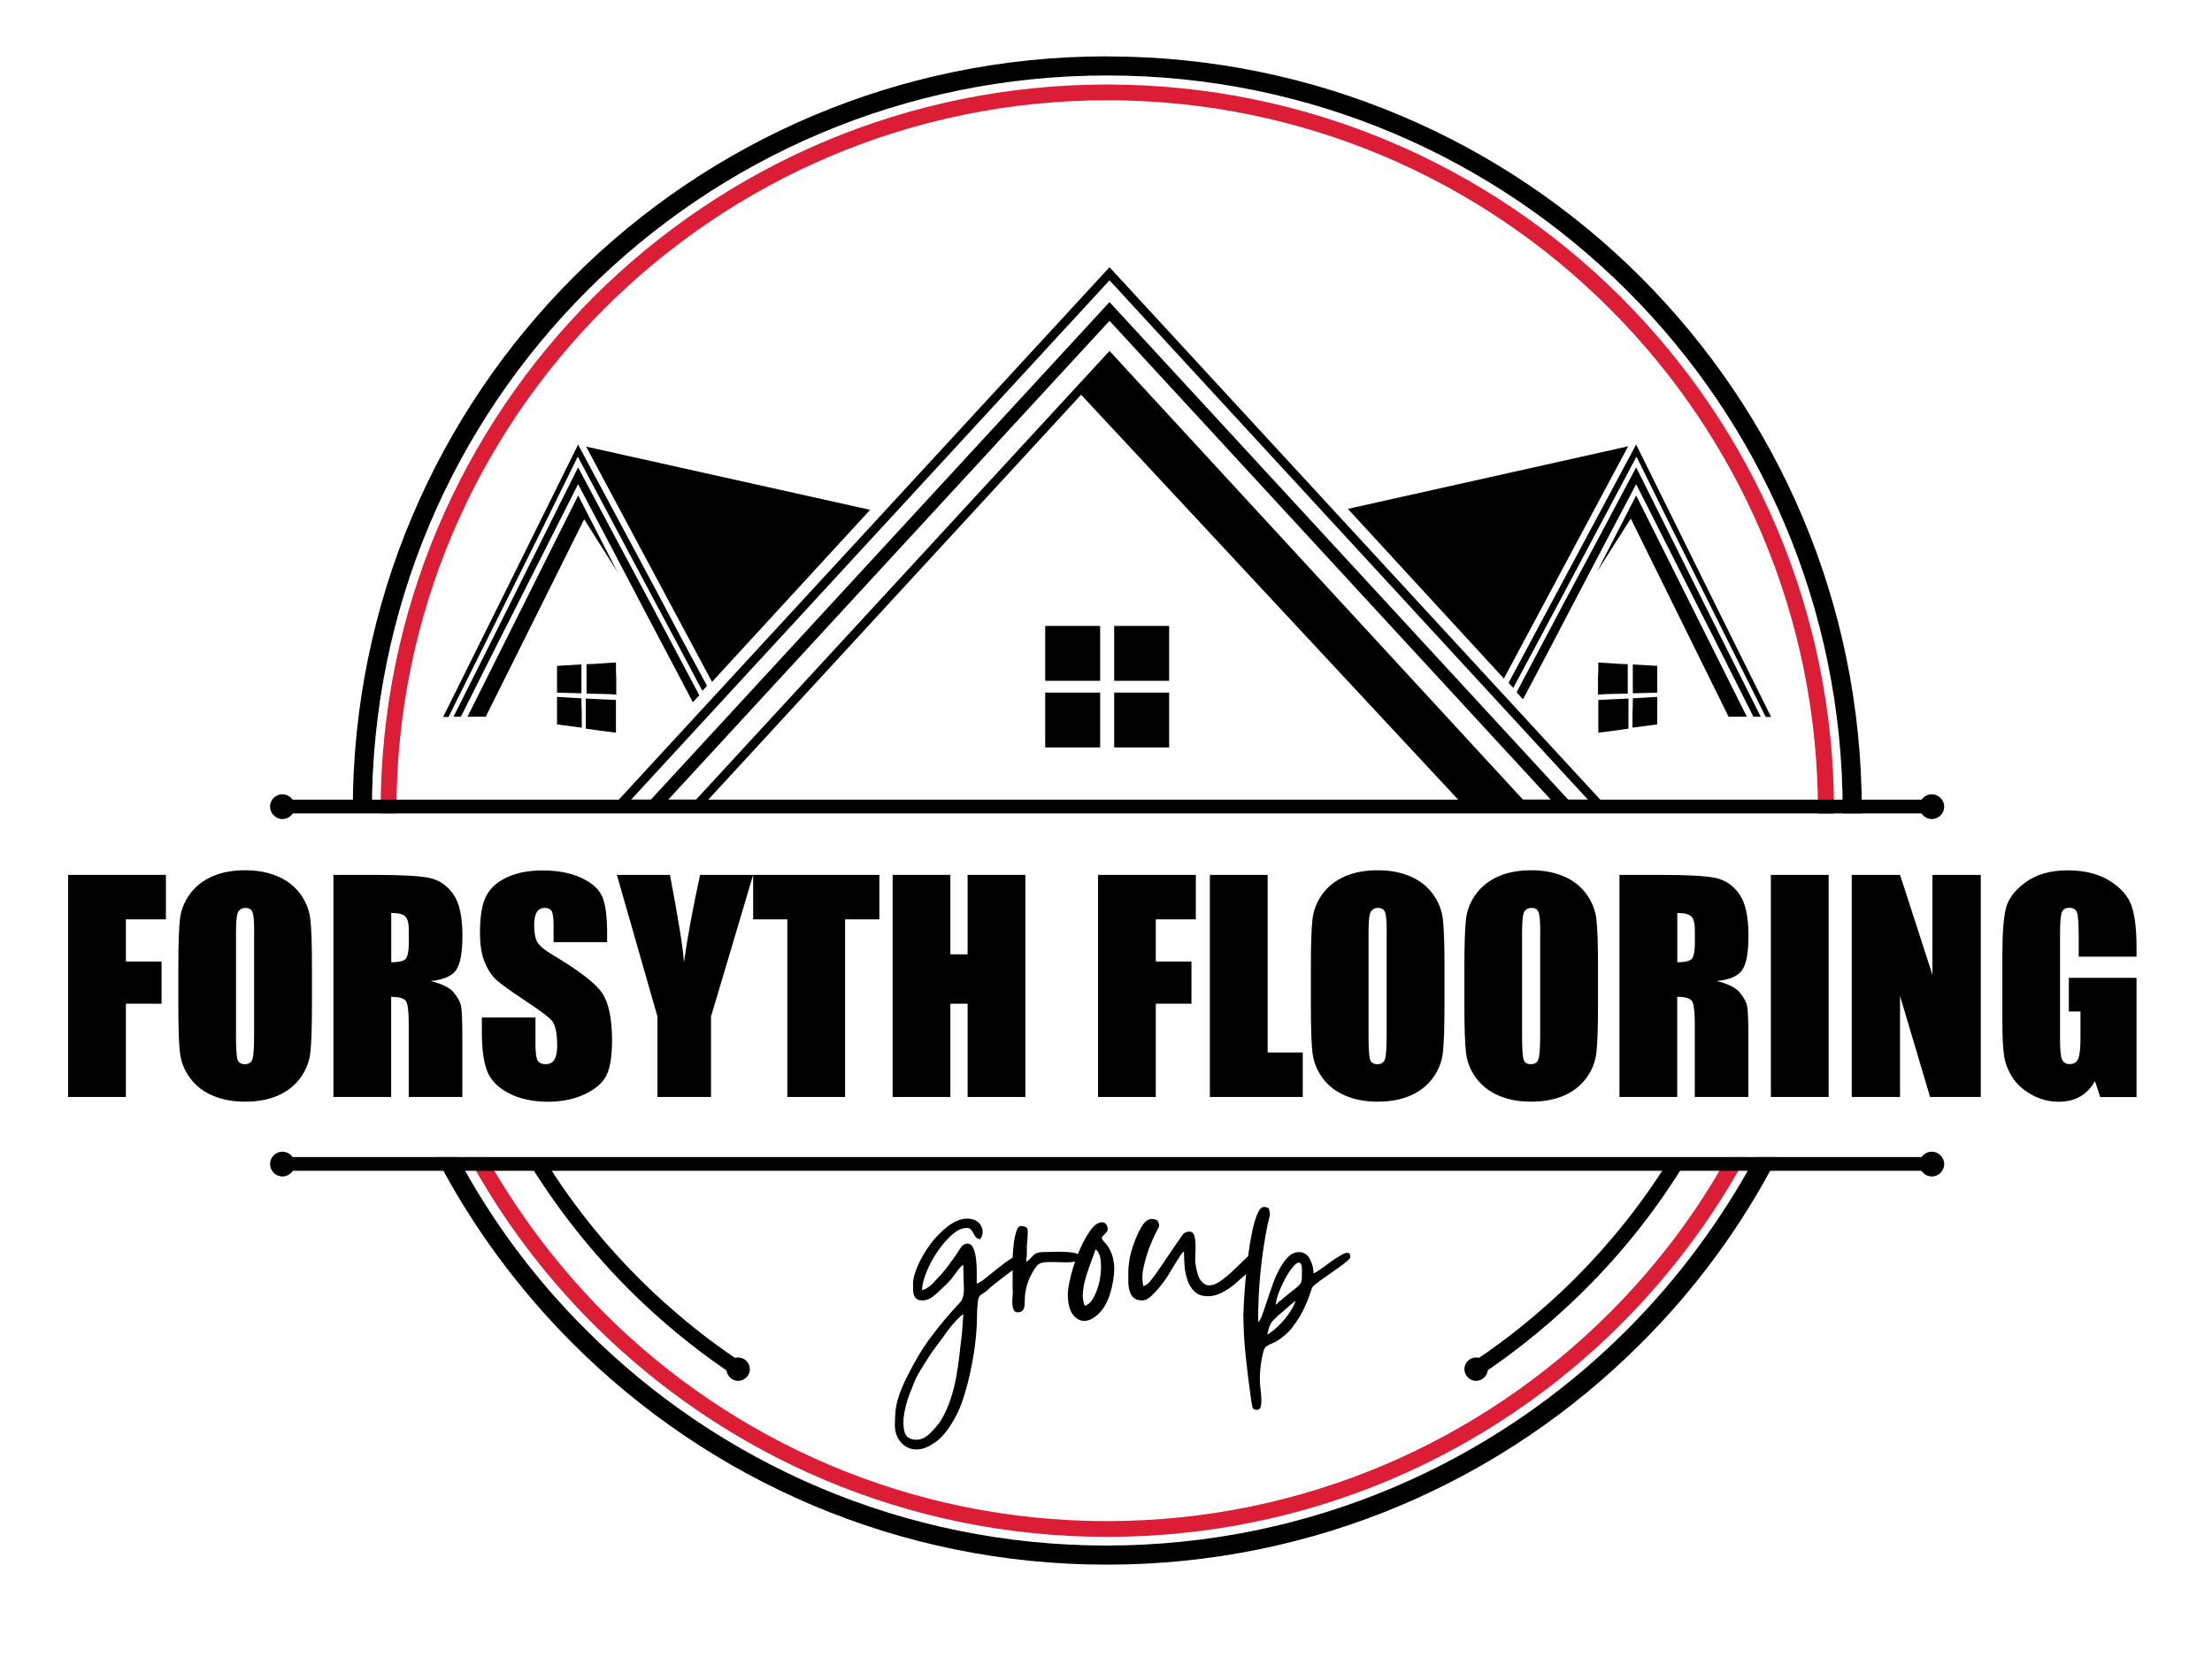
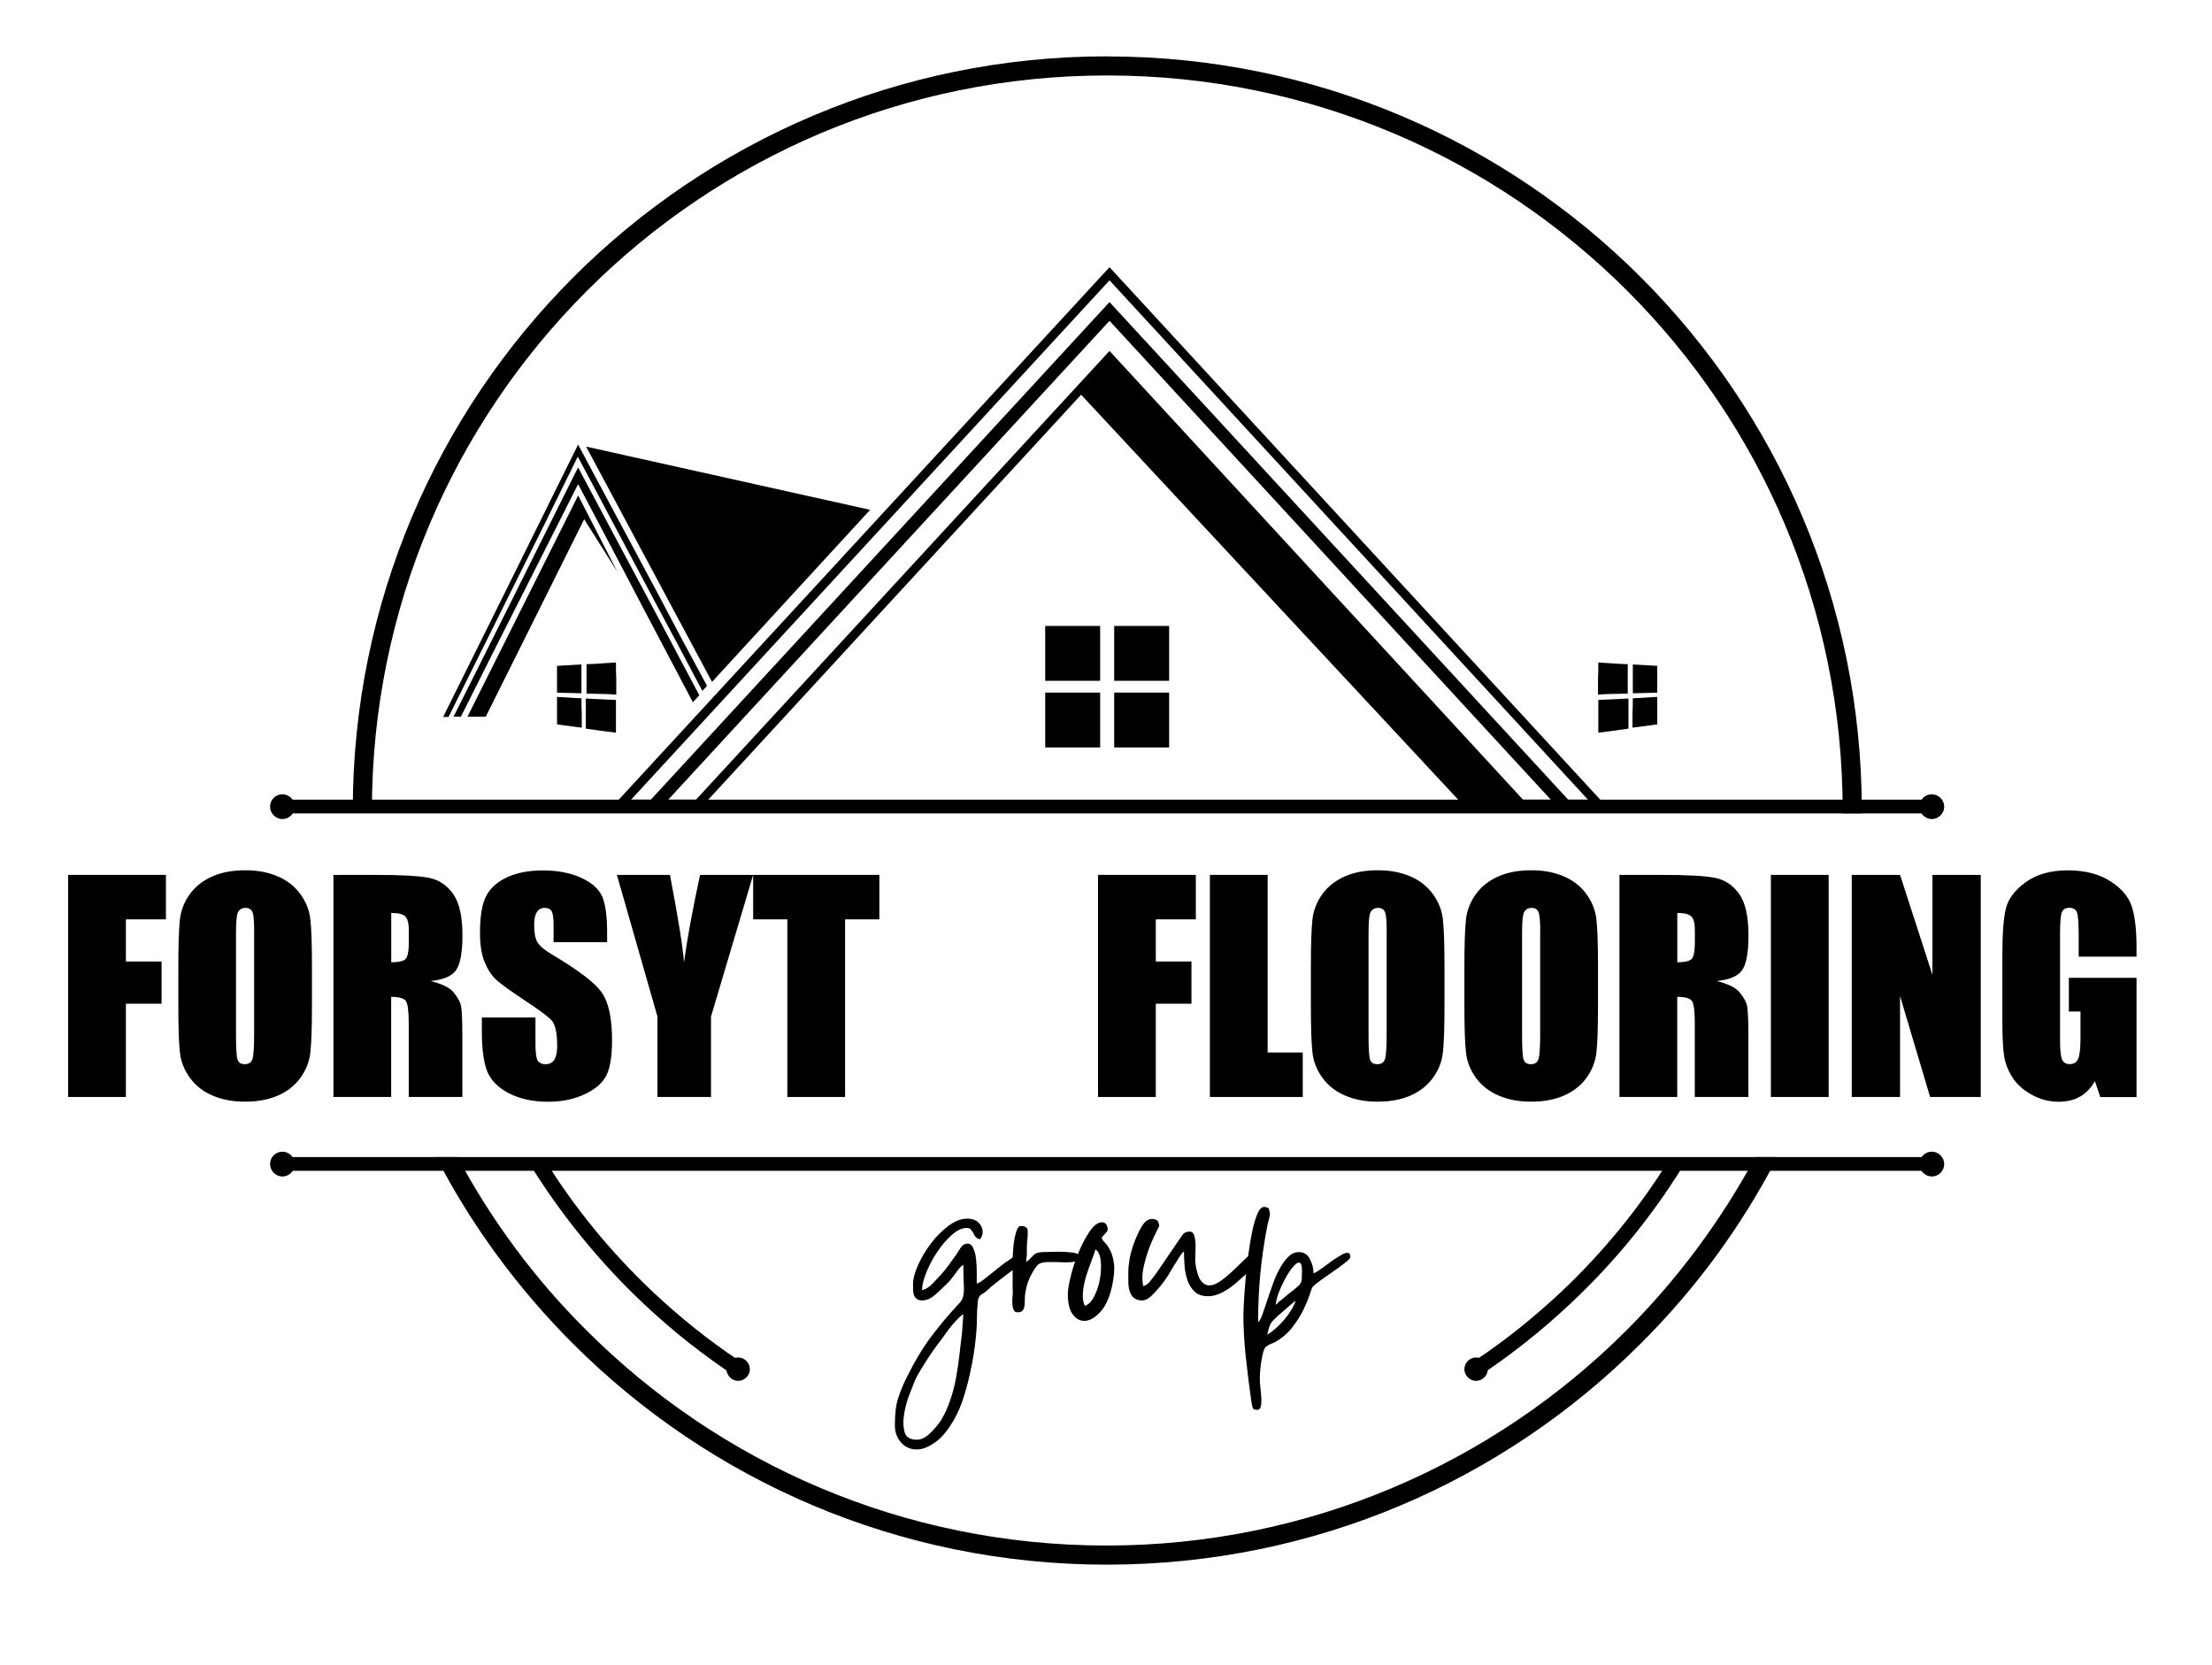
<svg xmlns="http://www.w3.org/2000/svg" id="Layer_1" viewBox="0 0 283.42 213.4">
  <defs>
    <style>.cls-1{fill:#db1e36;}.cls-1,.cls-2,.cls-3{stroke-width:0px;}.cls-2,.cls-3{fill:#000;}.cls-3{fill-rule:evenodd;}</style>
  </defs>
  <path class="cls-2" d="M141.86,7.23c26.68,0,50.88,10.81,68.38,28.3,17.5,17.5,28.31,41.64,28.31,68.35v.34h-2.45v-.34c0-26.03-10.55-49.57-27.58-66.59-17.07-17.07-40.63-27.62-66.67-27.62s-49.59,10.55-66.62,27.57c-17.07,17.07-27.58,40.61-27.58,66.59v.34h-2.45v-.34c0-26.67,10.81-50.86,28.31-68.35,17.46-17.45,41.66-28.26,68.34-28.26ZM227.74,148.27c-4.59,8.88-10.51,16.94-17.55,23.93-17.5,17.5-41.66,28.3-68.38,28.3s-50.88-10.81-68.38-28.3c-6.99-6.99-12.96-15.05-17.55-23.93h2.75c4.38,8.19,9.95,15.69,16.52,22.21,17.07,17.07,40.63,27.57,66.62,27.57s49.59-10.55,66.62-27.57c6.52-6.52,12.1-14.02,16.52-22.21h2.83Z" />
-   <path class="cls-1" d="M141.86,10.83c25.7,0,48.99,10.42,65.85,27.27,16.86,16.85,27.28,40.09,27.28,65.82v.34h-2.06v-.34c0-25.13-10.21-47.9-26.68-64.36-16.47-16.51-39.25-26.71-64.39-26.71s-47.92,10.21-64.39,26.67c-16.47,16.47-26.68,39.24-26.68,64.36v.34h-2.02v-.34c0-25.69,10.42-48.97,27.28-65.82,16.82-16.81,40.11-27.23,65.81-27.23ZM223.71,148.27c-4.29,7.89-9.7,15.09-16,21.4-16.86,16.85-40.11,27.27-65.85,27.27s-48.99-10.42-65.85-27.27c-6.31-6.3-11.71-13.51-16-21.4h2.32c4.12,7.33,9.22,14.06,15.1,19.98,16.47,16.47,39.25,26.67,64.39,26.67s47.92-10.21,64.39-26.67c5.92-5.92,11.03-12.61,15.1-19.98h2.4Z" />
  <rect class="cls-2" x="36.19" y="102.47" width="211.33" height="1.76" />
  <rect class="cls-2" x="36.19" y="148.27" width="211.33" height="1.76" />
-   <path class="cls-3" d="M247.52,101.78c.86,0,1.59.73,1.59,1.59s-.73,1.59-1.59,1.59-1.59-.73-1.59-1.59c0-.9.73-1.59,1.59-1.59Z" />
+   <path class="cls-3" d="M247.52,101.78c.86,0,1.59.73,1.59,1.59s-.73,1.59-1.59,1.59-1.59-.73-1.59-1.59c0-.9.73-1.59,1.59-1.59" />
  <path class="cls-3" d="M247.52,147.58c.86,0,1.59.73,1.59,1.59s-.73,1.59-1.59,1.59-1.59-.73-1.59-1.59c0-.9.73-1.59,1.59-1.59Z" />
  <path class="cls-3" d="M36.19,101.78c.86,0,1.59.73,1.59,1.59s-.73,1.59-1.59,1.59-1.59-.73-1.59-1.59c0-.9.73-1.59,1.59-1.59Z" />
  <path class="cls-3" d="M36.19,147.58c.86,0,1.59.73,1.59,1.59s-.73,1.59-1.59,1.59-1.59-.73-1.59-1.59c0-.9.73-1.59,1.59-1.59Z" />
  <path class="cls-3" d="M94.58,173.95c.82,0,1.5.69,1.5,1.5s-.69,1.5-1.5,1.5-1.5-.69-1.5-1.5c0-.86.69-1.5,1.5-1.5Z" />
  <path class="cls-2" d="M189.13,174.25c3.86-2.57,7.46-5.49,10.85-8.66,5.41-5.1,10.12-10.85,14.03-17.2l1.63,1.03c-3.99,6.47-8.84,12.39-14.37,17.58-3.78,3.56-7.85,6.78-12.18,9.61v-2.36h.04ZM94.58,176.61c-4.33-2.83-8.41-6.05-12.18-9.61-5.49-5.19-10.34-11.11-14.37-17.58l1.63-1.03c3.9,6.35,8.62,12.09,14.03,17.2,3.39,3.17,6.99,6.09,10.85,8.66v2.36h.04Z" />
  <path class="cls-3" d="M189.13,173.95c-.82,0-1.5.69-1.5,1.5s.69,1.5,1.5,1.5,1.5-.69,1.5-1.5c0-.86-.69-1.5-1.5-1.5Z" />
  <path class="cls-3" d="M83.68,103.84h-5.66l64.14-69.6,64.14,69.6h-18.19l-49.59-53.26-49.03,53.26h-5.79ZM142.16,35.92l61.3,66.55h-2.53l-58.77-63.76-58.77,63.76h-2.53l61.3-66.55ZM142.16,41.11l56.54,61.36h-3.56l-52.98-57.5-52.98,57.5h-3.56l56.54-61.36Z" />
-   <path class="cls-3" d="M172.7,65.21l35.91-8.02-15.92,29.76-19.99-21.74ZM223.84,91.88l-14.2-28.39-5.02,9.78,4.33-6.82,12.53,25.39h2.36v.04ZM209.64,56.97c3.17,6.39,6.22,12.56,9.14,18.48,2.83,5.7,5.53,11.15,8.15,16.42h-.69c-2.49-5.02-5.11-10.25-7.81-15.69-2.83-5.66-5.75-11.53-8.75-17.67-3.13,5.87-6.39,12.01-9.78,18.4-1.93,3.64-3.95,7.42-6.01,11.23l-.6-.64c2.1-3.9,4.12-7.72,6.13-11.45,3.52-6.6,6.95-12.99,10.21-19.08ZM209.64,59.89c2.92,5.87,5.75,11.49,8.45,16.94,2.57,5.19,5.11,10.21,7.51,15.01h-.94c-2.27-4.5-4.59-9.18-7.04-13.98-2.57-5.1-5.23-10.38-7.98-15.82-2.83,5.36-5.75,10.89-8.79,16.72-1.84,3.52-3.73,7.16-5.71,10.85l-.82-.9,5.88-11.11c3.3-6.13,6.43-12.05,9.44-17.71Z" />
  <path class="cls-3" d="M204.79,84.89c.69.04,1.33.09,1.97.13s1.24.09,1.8.09v3.77c-.6,0-1.2.04-1.84.04s-1.33.04-1.97.09v-2.06c.04-.69.04-1.37.04-2.06ZM209.21,89.48c.56-.04,1.12-.04,1.63-.09s1.03-.04,1.5-.09v3.52c-.51.09-.99.13-1.54.21-.51.09-1.07.13-1.63.21v-1.89c.04-.64.04-1.29.04-1.89ZM204.79,89.69c.69-.04,1.33-.04,2.02-.09.64-.04,1.24-.04,1.84-.09v3.86c-.6.09-1.2.17-1.84.26-.64.09-1.33.17-2.02.26v-4.2ZM209.21,85.15c.56.04,1.12.04,1.63.09.51.04,1.03.04,1.5.09v3.43c-.51,0-.99.04-1.5.04s-1.07.04-1.63.04v-3.69Z" />
  <path class="cls-3" d="M59.88,91.88l14.2-28.39,5.02,9.78-4.25-6.73-12.61,25.3h-2.36v.04ZM74.07,56.97c-3.17,6.39-6.22,12.56-9.14,18.48-2.83,5.7-5.53,11.15-8.15,16.42h.69c2.49-5.02,5.11-10.25,7.81-15.69,2.83-5.66,5.75-11.53,8.75-17.67,3.13,5.87,6.39,12.01,9.78,18.4,2.02,3.77,4.08,7.63,6.18,11.62l.6-.64c-2.19-4.03-4.29-7.98-6.31-11.84-3.52-6.6-6.95-12.99-10.21-19.08ZM111.48,65.33l-36.38-8.1,16.13,30.15,20.25-22.04ZM74.07,59.89c-2.92,5.87-5.75,11.49-8.45,16.94-2.57,5.19-5.11,10.21-7.51,15.01h.94c2.27-4.5,4.59-9.18,7.04-13.98,2.57-5.1,5.23-10.38,7.98-15.82,2.83,5.36,5.75,10.89,8.79,16.72,1.93,3.64,3.9,7.38,5.92,11.23l.82-.9c-2.1-3.95-4.12-7.76-6.09-11.49-3.3-6.13-6.43-12.05-9.44-17.71Z" />
  <path class="cls-3" d="M78.92,84.89c-.69.04-1.33.09-1.97.13-.64.04-1.24.09-1.8.09v3.77c.6,0,1.2.04,1.84.04s1.33.04,1.97.09v-2.06c-.04-.69-.04-1.37-.04-2.06ZM74.5,89.48c-.56-.04-1.12-.04-1.63-.09s-1.03-.04-1.5-.09v3.52c.51.09.99.13,1.54.21.51.09,1.07.13,1.63.21v-1.89c-.04-.64-.04-1.29-.04-1.89ZM78.92,89.69c-.69-.04-1.33-.04-2.02-.09-.64-.04-1.24-.04-1.84-.09v3.86c.6.09,1.2.17,1.84.26.64.09,1.33.17,2.02.26v-4.2ZM74.5,85.15c-.56.04-1.12.04-1.63.09-.51.04-1.03.04-1.5.09v3.43c.51,0,.99.04,1.5.04s1.07.04,1.63.04v-3.69Z" />
  <rect class="cls-2" x="133.92" y="80.21" width="7.04" height="7.03" />
  <rect class="cls-2" x="142.76" y="80.21" width="7.04" height="7.03" />
  <rect class="cls-2" x="133.92" y="88.75" width="7.04" height="7.03" />
  <rect class="cls-2" x="142.76" y="88.75" width="7.04" height="7.03" />
  <path class="cls-2" d="M116.98,164.61c0-.7.22-1.54.66-2.52.44-.98.99-1.9,1.66-2.78.67-.88,1.42-1.62,2.23-2.23.82-.61,1.62-.92,2.41-.92s1.39.29,1.73.88.31,1.17-.07,1.75c-.26-.03-.45-.12-.57-.26-.12-.15-.22-.31-.31-.48s-.19-.34-.31-.48c-.12-.15-.29-.22-.53-.22-.61,0-1.26.3-1.93.9-.67.6-1.29,1.32-1.86,2.17-.57.85-1.04,1.72-1.4,2.63-.37.91-.55,1.66-.55,2.28.53-.15.99-.45,1.4-.9.41-.45.76-.82,1.05-1.12.29-.32.62-.73.99-1.23.36-.5.68-.93.94-1.31.15-.23.34-.53.57-.88s.53-.53.88-.53c.32,0,.57.2.74.59.18.39.29.86.35,1.4s.09,1.1.09,1.69v1.45c.23-.06.6-.29,1.1-.68.5-.39,1.03-.82,1.6-1.29s1.14-.88,1.71-1.25c.57-.36,1.04-.55,1.42-.55.18,0,.29.1.35.29.06.19.04.37-.04.55-.03.03-.24.2-.63.5s-.85.66-1.38,1.05c-.53.39-1.05.8-1.58,1.21-.53.41-.92.74-1.18,1.01-.23.2-.48.38-.74.53s-.42.41-.48.79c-.09.82-.13,1.59-.13,2.32,0,.88-.07,1.88-.2,3-.13,1.12-.31,2.26-.55,3.39-.23,1.14-.5,2.22-.81,3.24-.31,1.02-.63,1.88-.98,2.58-.85,1.66-1.73,2.84-2.65,3.53-.92.69-1.76,1.03-2.52,1.03-.82,0-1.49-.3-2.01-.9-.53-.6-.79-1.34-.79-2.21,0-.7.03-1.32.09-1.86.06-.54.16-1.05.31-1.53s.32-.97.53-1.47c.2-.5.47-1.05.79-1.66.88-1.78,1.86-3.4,2.96-4.86,1.09-1.46,2.31-2.9,3.66-4.34.38-.41.55-1.09.5-2.04-.04-.95-.07-1.88-.07-2.78-.23.09-.56.45-.99,1.07s-.88,1.16-1.38,1.6c-.32.32-.74.72-1.27,1.18-.53.47-1.07.7-1.62.7-.32,0-.57-.07-.74-.22-.18-.14-.29-.32-.35-.53-.06-.2-.09-.42-.09-.66v-.61ZM117.47,184.49c.58,0,1.17-.29,1.75-.88.58-.58,1.04-1.12,1.36-1.62.5-.85.9-1.73,1.2-2.65.31-.92.55-1.86.72-2.8.18-.95.31-1.89.42-2.82.1-.93.21-1.86.33-2.76l.18-2.54c-.15.06-.34.21-.59.46-.25.25-.5.53-.77.83-.26.31-.5.61-.72.92s-.37.52-.46.64c-.23.32-.53.71-.88,1.18-.35.47-.7.97-1.05,1.51-.35.54-.69,1.07-1.01,1.6-.32.53-.57.99-.74,1.4-.12.29-.34.85-.66,1.66-.32.82-.55,1.66-.7,2.54-.15.88-.13,1.65.04,2.32.18.67.7,1.01,1.58,1.01Z" />
  <path class="cls-2" d="M130.3,168.15c-.2,0-.35-.12-.44-.35-.09-.23-.14-.49-.15-.77-.02-.28,0-.55.02-.81.03-.26.04-.44.04-.53-.03-.53-.04-1.06-.02-1.6.01-.54,0-1.09-.02-1.64,0-.2,0-.6.02-1.18.01-.58.06-1.18.13-1.8.07-.61.18-1.16.33-1.64.15-.48.34-.72.57-.72.58,0,.88.19.9.57.01.38,0,.88-.07,1.49-.03.23-.04.47-.04.7v.7c0,.32-.02.52-.04.59s-.04.26-.04.55c.32-.23.61-.5.88-.81.26-.31.73-.46,1.4-.46.2,0,.47,0,.81-.02.34-.01.69-.02,1.07-.02.64,0,1.24.04,1.8.11.55.07.83.26.83.55,0,.32-.15.52-.46.59-.31.07-.68.11-1.12.11-.29,0-.59,0-.9-.02-.31-.01-.58-.02-.81-.02-.41,0-.74,0-1.01.02-.26.02-.48.06-.66.13-.18.07-.33.18-.46.33-.13.15-.28.36-.46.66-.23.38-.44.79-.61,1.23-.18.44-.31.92-.39,1.45-.06.29-.09.59-.09.9s-.02.59-.04.86c-.03.26-.11.47-.24.63-.13.16-.37.24-.72.24Z" />
  <path class="cls-2" d="M136.82,165.83c0-.5.12-1.25.37-2.28.25-1.02.58-2.04,1.01-3.07.42-1.02.9-1.92,1.42-2.69.53-.77,1.05-1.16,1.58-1.16.29,0,.5.13.61.39.12.26.15.48.09.66-.06.15-.17.29-.33.44-.16.15-.3.31-.42.48.06.21.2.42.44.66.23.23.46.57.68,1.01.22.44.37,1,.46,1.69.09.69.01,1.6-.22,2.74-.32,1.52-.83,2.66-1.53,3.42-.7.76-1.39,1.14-2.06,1.14-.58,0-1.08-.29-1.49-.86-.41-.57-.61-1.42-.61-2.56ZM139.01,167.32c.44-.12.83-.51,1.18-1.18s.6-1.42.74-2.23c.14-.82.18-1.59.11-2.32-.07-.73-.3-1.23-.68-1.49-.09.32-.25.78-.48,1.38-.23.6-.46,1.25-.68,1.95-.22.7-.37,1.4-.44,2.1-.07.7,0,1.3.24,1.8Z" />
  <path class="cls-2" d="M144.57,162.99c0-.47.05-.99.15-1.58.1-.58.25-1.16.44-1.73.19-.57.41-1.12.66-1.64.25-.53.5-.96.77-1.31.32-.35.64-.53.96-.53.26,0,.53.07.79.22.03.15.07.25.11.31.04.06.07.19.07.39,0,.03-.14.31-.42.85-.28.54-.56,1.2-.86,1.97-.29.77-.53,1.6-.72,2.47-.19.88-.2,1.68-.02,2.41.35-.12.65-.34.9-.68s.49-.65.72-.94l2.63-3.85c.29-.41.54-.77.74-1.07s.51-.46.92-.46c.29,0,.49.15.59.46s.16.68.18,1.12,0,.88-.02,1.34-.03.82,0,1.12c.15,1.05.37,1.79.68,2.21.31.42.66.64,1.07.64.5,0,1.03-.21,1.6-.64.57-.42,1.12-.89,1.64-1.4.53-.51,1.01-.98,1.45-1.4.44-.42.76-.64.96-.64.18,0,.34.04.48.11.15.07.22.23.22.46,0,.18-.11.4-.33.68-.22.28-.47.56-.74.85-.28.29-.56.56-.83.81-.28.25-.49.43-.64.55-.58.56-1.22,1.03-1.91,1.42s-1.36.59-2.04.59c-.73,0-1.3-.2-1.71-.59-.41-.39-.72-.89-.92-1.49-.2-.6-.33-1.23-.37-1.88-.04-.66-.07-1.25-.07-1.77-.18.12-.39.37-.63.77-.25.39-.45.71-.59.94-.18.29-.42.7-.74,1.23-.32.53-.68,1.03-1.07,1.51s-.79.9-1.18,1.27c-.39.37-.77.55-1.12.55-.5,0-.87-.12-1.12-.35-.25-.23-.42-.53-.53-.9-.1-.36-.15-.76-.15-1.18v-1.2Z" />
  <path class="cls-2" d="M159.33,168.15c0-.29.02-.82.07-1.6.04-.77.11-1.66.2-2.67.09-1.01.2-2.05.35-3.13.14-1.08.31-2.07.5-2.98.19-.9.41-1.65.66-2.23.25-.58.53-.88.85-.88.2,0,.41.06.61.18.06.26.1.45.13.57.03.12.03.23,0,.35-.03.12-.07.27-.11.46-.04.19-.11.46-.2.81-.41,2.1-.71,4.15-.9,6.13s-.29,4.07-.29,6.26c.18-.12.35-.42.53-.92s.37-1.07.59-1.73.46-1.36.72-2.1c.26-.75.56-1.43.9-2.06.34-.63.71-1.14,1.12-1.55s.86-.61,1.36-.61c.64,0,1.12.3,1.42.9.31.6.46,1.2.46,1.82.18-.06.38-.17.61-.33.23-.16.44-.3.61-.42.2-.14.45-.33.74-.55s.58-.42.88-.61c.29-.19.57-.36.83-.5.26-.15.48-.22.66-.22.26,0,.39.18.39.53,0,.15-.23.39-.68.75-.45.35-.96.72-1.53,1.12-.57.39-1.11.77-1.62,1.14-.51.37-.84.64-.99.81-.09.12-.22.45-.39,1.01-.18.56-.44,1.19-.79,1.91s-.81,1.45-1.38,2.21c-.57.76-1.31,1.4-2.21,1.93-.18.09-.37.18-.59.26-.22.09-.4.19-.55.31-.18.09-.31.32-.42.7-.1.38-.19.79-.26,1.23-.07.44-.12.87-.15,1.29-.03.42-.04.74-.04.94,0,.41.03.85.09,1.31s.09.9.11,1.29c.01.39-.02.72-.09.99s-.23.39-.46.39c-.32,0-.51-.09-.57-.28-.06-.19-.12-.49-.18-.9-.26-1.84-.5-3.72-.7-5.63-.21-1.91-.31-3.8-.31-5.67ZM162.36,171.04c.35-.2.72-.48,1.12-.83.39-.35.77-.74,1.12-1.16.35-.42.65-.85.9-1.27s.42-.8.5-1.12l-2.19,1.88c-.26.26-.47.46-.61.59s-.26.27-.35.42c-.09.15-.17.33-.24.55-.07.22-.15.53-.24.94ZM163.45,167.19c.15-.09.23-.15.26-.2s.1-.12.22-.24c.15-.09.23-.14.26-.18.03-.03.1-.09.22-.18.64-.55,1.13-.96,1.47-1.2.33-.25.57-.47.7-.66.13-.19.2-.4.22-.64.01-.23.02-.6.02-1.09,0-.67-.13-1.01-.39-1.01-.21,0-.47.2-.81.61-.34.41-.66.9-.96,1.47-.31.57-.58,1.16-.81,1.77-.23.61-.36,1.12-.39,1.53Z" />
  <path class="cls-2" d="M8.73,112.11h12.53v5.7h-5.13v5.4h4.57v5.41h-4.57v11.95h-7.4v-28.46Z" />
  <path class="cls-2" d="M39.97,128.78c0,2.86-.07,4.88-.2,6.07s-.56,2.28-1.27,3.26-1.67,1.74-2.87,2.27-2.61.79-4.22.79-2.89-.25-4.1-.75-2.19-1.25-2.93-2.24-1.18-2.08-1.32-3.25-.21-3.22-.21-6.15v-4.87c0-2.86.07-4.88.2-6.07s.56-2.28,1.27-3.26,1.67-1.74,2.87-2.27,2.61-.79,4.22-.79,2.89.25,4.1.75,2.19,1.25,2.93,2.24,1.18,2.08,1.32,3.25.21,3.22.21,6.15v4.87ZM32.57,119.43c0-1.32-.07-2.17-.22-2.54s-.45-.55-.91-.55c-.39,0-.68.15-.89.45s-.31,1.18-.31,2.65v13.29c0,1.65.07,2.67.2,3.06s.45.58.94.58.83-.22.97-.67.21-1.51.21-3.18v-13.08Z" />
  <path class="cls-2" d="M42.73,112.11h5.24c3.49,0,5.86.13,7.09.4s2.24.96,3.02,2.07,1.17,2.87,1.17,5.3c0,2.21-.28,3.7-.83,4.46s-1.63,1.22-3.25,1.37c1.46.36,2.45.85,2.95,1.46s.82,1.17.94,1.68.18,1.91.18,4.21v7.51h-6.87v-9.46c0-1.52-.12-2.47-.36-2.83s-.87-.54-1.89-.54v12.83h-7.4v-28.46ZM50.13,116.98v6.33c.83,0,1.42-.11,1.75-.34s.5-.97.5-2.22v-1.56c0-.9-.16-1.49-.48-1.78s-.91-.42-1.77-.42Z" />
  <path class="cls-2" d="M77.8,120.73h-6.87v-2.11c0-.98-.09-1.61-.26-1.88s-.47-.4-.88-.4c-.45,0-.78.18-1.01.55-.23.36-.34.91-.34,1.65,0,.95.13,1.67.39,2.15.25.48.94,1.06,2.09,1.74,3.29,1.96,5.37,3.56,6.22,4.81s1.28,3.28,1.28,6.06c0,2.03-.24,3.52-.71,4.48s-1.39,1.77-2.75,2.42-2.94.98-4.75.98c-1.98,0-3.67-.38-5.07-1.12s-2.32-1.71-2.75-2.87-.65-2.81-.65-4.94v-1.86h6.87v3.46c0,1.07.1,1.75.29,2.06s.54.46,1.03.46.86-.19,1.1-.58.36-.96.36-1.72c0-1.68-.23-2.77-.69-3.29-.47-.52-1.62-1.38-3.46-2.58-1.84-1.22-3.06-2.1-3.66-2.65s-1.09-1.31-1.49-2.29-.59-2.21-.59-3.73c0-2.18.28-3.77.83-4.78s1.46-1.8,2.7-2.36,2.74-.85,4.5-.85c1.92,0,3.56.31,4.91.93s2.25,1.4,2.69,2.35.66,2.55.66,4.81v1.12Z" />
  <path class="cls-2" d="M96.5,112.11l-5.4,18.16v10.3h-6.86v-10.3l-5.2-18.16h6.8c1.06,5.55,1.66,9.29,1.8,11.21.41-3.04,1.1-6.77,2.06-11.21h6.8Z" />
  <path class="cls-2" d="M112.67,112.11v5.7h-4.39v22.76h-7.4v-22.76h-4.38v-5.7h16.17Z" />
-   <path class="cls-2" d="M131.38,112.11v28.46h-7.4v-11.95h-2.21v11.95h-7.4v-28.46h7.4v10.18h2.21v-10.18h7.4Z" />
  <path class="cls-2" d="M140.69,112.11h12.53v5.7h-5.13v5.4h4.57v5.41h-4.57v11.95h-7.4v-28.46Z" />
  <path class="cls-2" d="M162.42,112.11v22.76h4.5v5.7h-11.9v-28.46h7.4Z" />
  <path class="cls-2" d="M185.08,128.78c0,2.86-.07,4.88-.2,6.07s-.56,2.28-1.27,3.26-1.67,1.74-2.87,2.27-2.61.79-4.22.79-2.89-.25-4.1-.75-2.19-1.25-2.93-2.24-1.18-2.08-1.32-3.25-.21-3.22-.21-6.15v-4.87c0-2.86.07-4.88.2-6.07s.56-2.28,1.27-3.26,1.67-1.74,2.87-2.27,2.61-.79,4.22-.79,2.89.25,4.1.75,2.19,1.25,2.93,2.24,1.18,2.08,1.32,3.25.21,3.22.21,6.15v4.87ZM177.68,119.43c0-1.32-.07-2.17-.22-2.54s-.45-.55-.91-.55c-.39,0-.68.15-.89.45s-.31,1.18-.31,2.65v13.29c0,1.65.07,2.67.2,3.06s.45.58.94.58.83-.22.97-.67.21-1.51.21-3.18v-13.08Z" />
  <path class="cls-2" d="M204.75,128.78c0,2.86-.07,4.88-.2,6.07s-.56,2.28-1.27,3.26-1.67,1.74-2.87,2.27-2.61.79-4.22.79-2.89-.25-4.1-.75-2.19-1.25-2.93-2.24-1.18-2.08-1.32-3.25-.21-3.22-.21-6.15v-4.87c0-2.86.07-4.88.2-6.07s.56-2.28,1.27-3.26,1.67-1.74,2.87-2.27,2.61-.79,4.22-.79,2.89.25,4.1.75,2.19,1.25,2.93,2.24,1.18,2.08,1.32,3.25.21,3.22.21,6.15v4.87ZM197.35,119.43c0-1.32-.07-2.17-.22-2.54s-.45-.55-.91-.55c-.39,0-.68.15-.89.45s-.31,1.18-.31,2.65v13.29c0,1.65.07,2.67.2,3.06s.45.58.94.58.83-.22.97-.67.21-1.51.21-3.18v-13.08Z" />
  <path class="cls-2" d="M207.51,112.11h5.24c3.49,0,5.86.13,7.09.4s2.24.96,3.02,2.07,1.17,2.87,1.17,5.3c0,2.21-.28,3.7-.83,4.46s-1.63,1.22-3.25,1.37c1.46.36,2.45.85,2.95,1.46s.82,1.17.94,1.68.18,1.91.18,4.21v7.51h-6.87v-9.46c0-1.52-.12-2.47-.36-2.83s-.87-.54-1.89-.54v12.83h-7.4v-28.46ZM214.91,116.98v6.33c.83,0,1.42-.11,1.75-.34s.5-.97.5-2.22v-1.56c0-.9-.16-1.49-.48-1.78s-.91-.42-1.77-.42Z" />
  <path class="cls-2" d="M234.3,112.11v28.46h-7.4v-28.46h7.4Z" />
  <path class="cls-2" d="M253.79,112.11v28.46h-6.49l-3.85-12.94v12.94h-6.19v-28.46h6.19l4.15,12.81v-12.81h6.19Z" />
  <path class="cls-2" d="M273.74,122.59h-7.4v-2.58c0-1.63-.07-2.65-.21-3.06s-.47-.62-1-.62c-.46,0-.77.18-.93.53s-.25,1.25-.25,2.71v13.66c0,1.28.08,2.12.25,2.52s.49.61.98.61c.54,0,.91-.23,1.1-.69s.29-1.35.29-2.67v-3.38h-1.49v-4.32h8.67v15.28h-4.65l-.68-2.04c-.5.88-1.14,1.54-1.91,1.98-.77.44-1.67.66-2.72.66-1.24,0-2.41-.3-3.49-.91-1.08-.6-1.91-1.35-2.47-2.24-.56-.89-.92-1.83-1.06-2.8s-.21-2.45-.21-4.4v-8.46c0-2.72.15-4.69.44-5.92s1.13-2.36,2.52-3.38,3.18-1.54,5.39-1.54,3.97.45,5.4,1.34,2.36,1.95,2.79,3.17.65,3,.65,5.33v1.23Z" />
</svg>